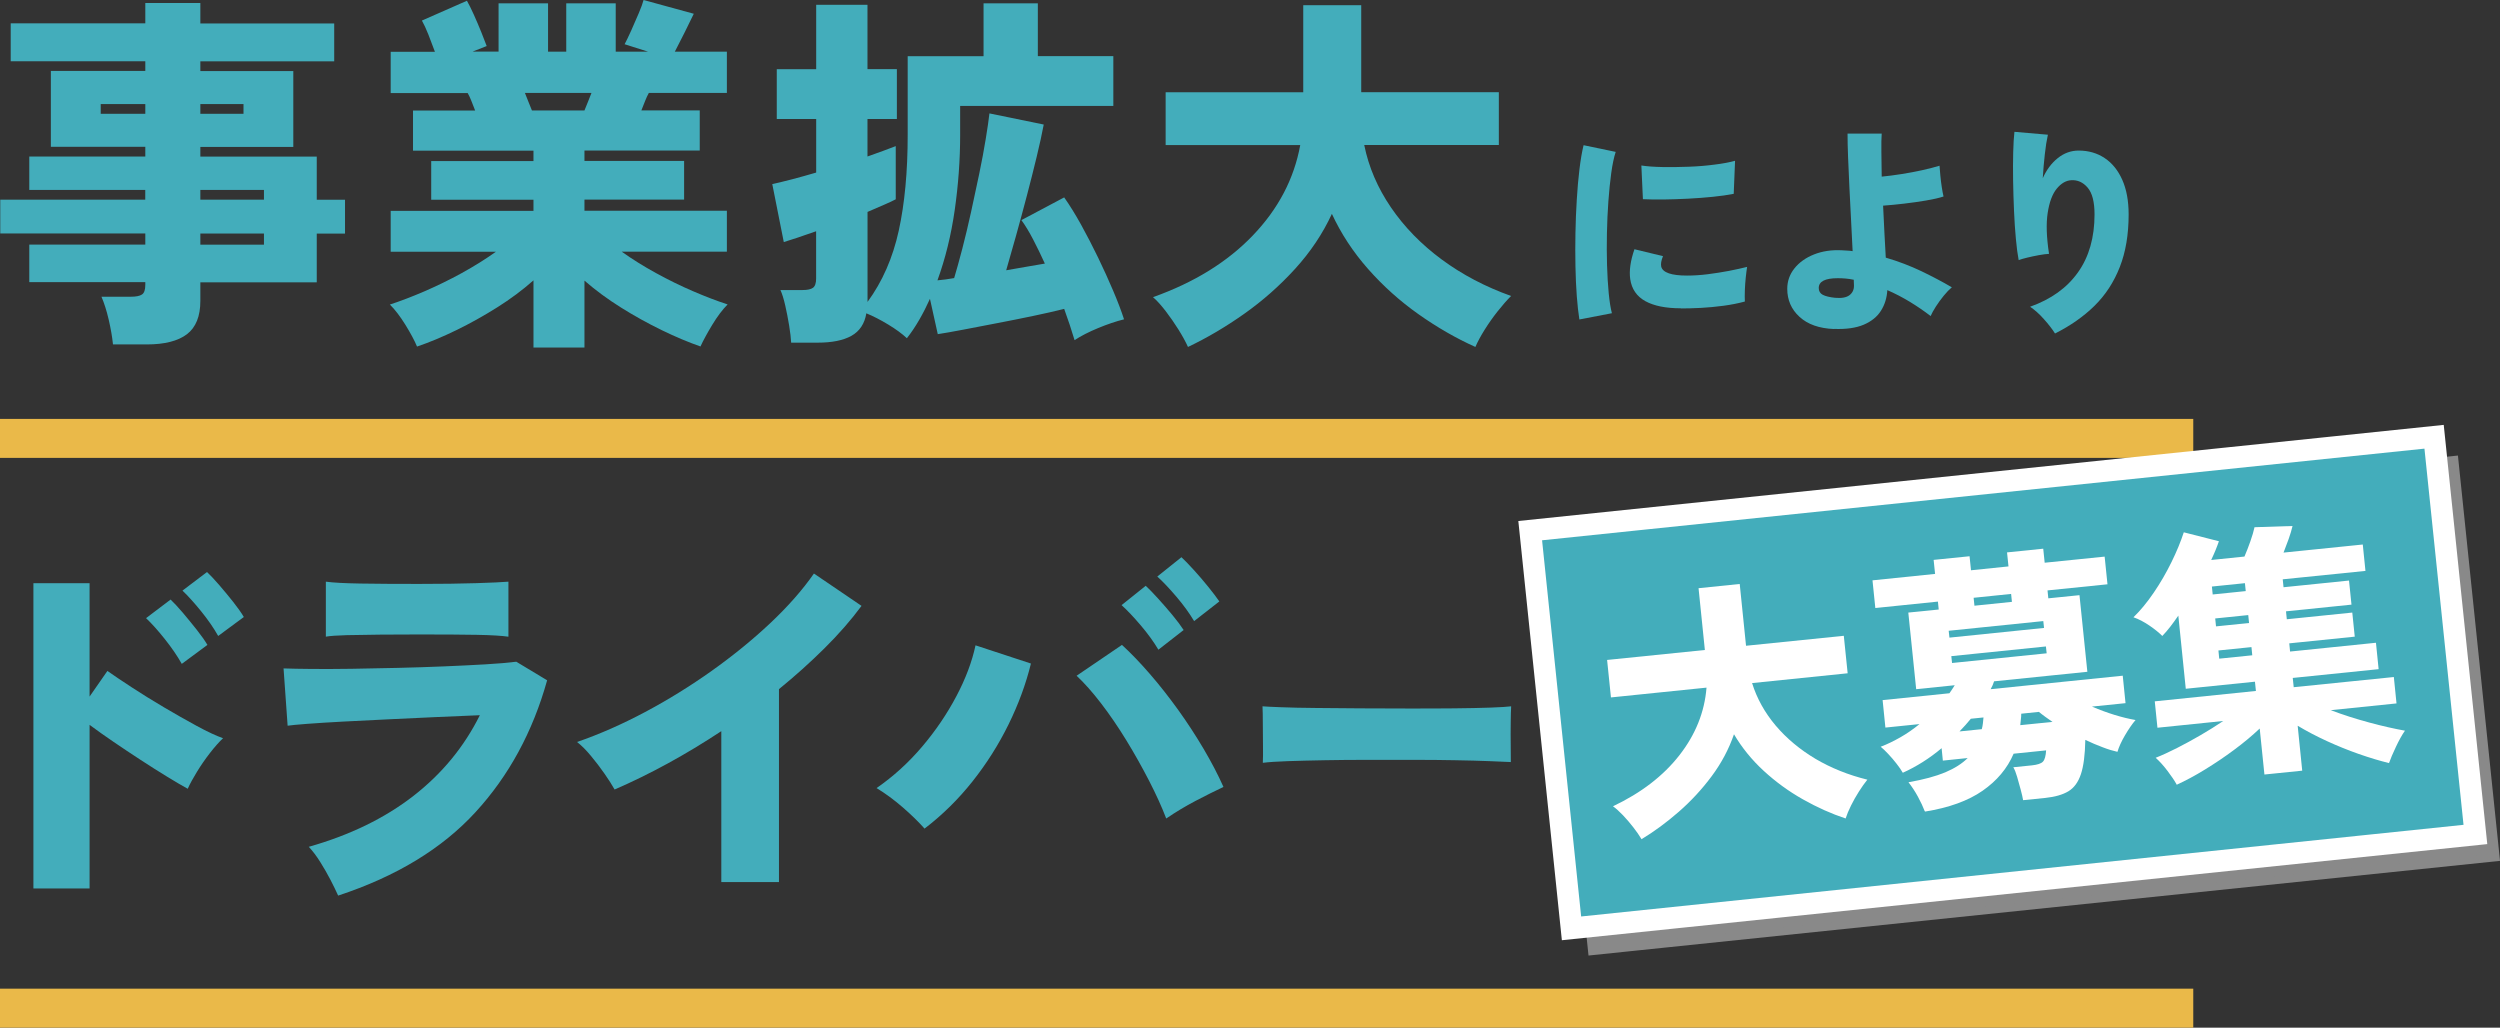
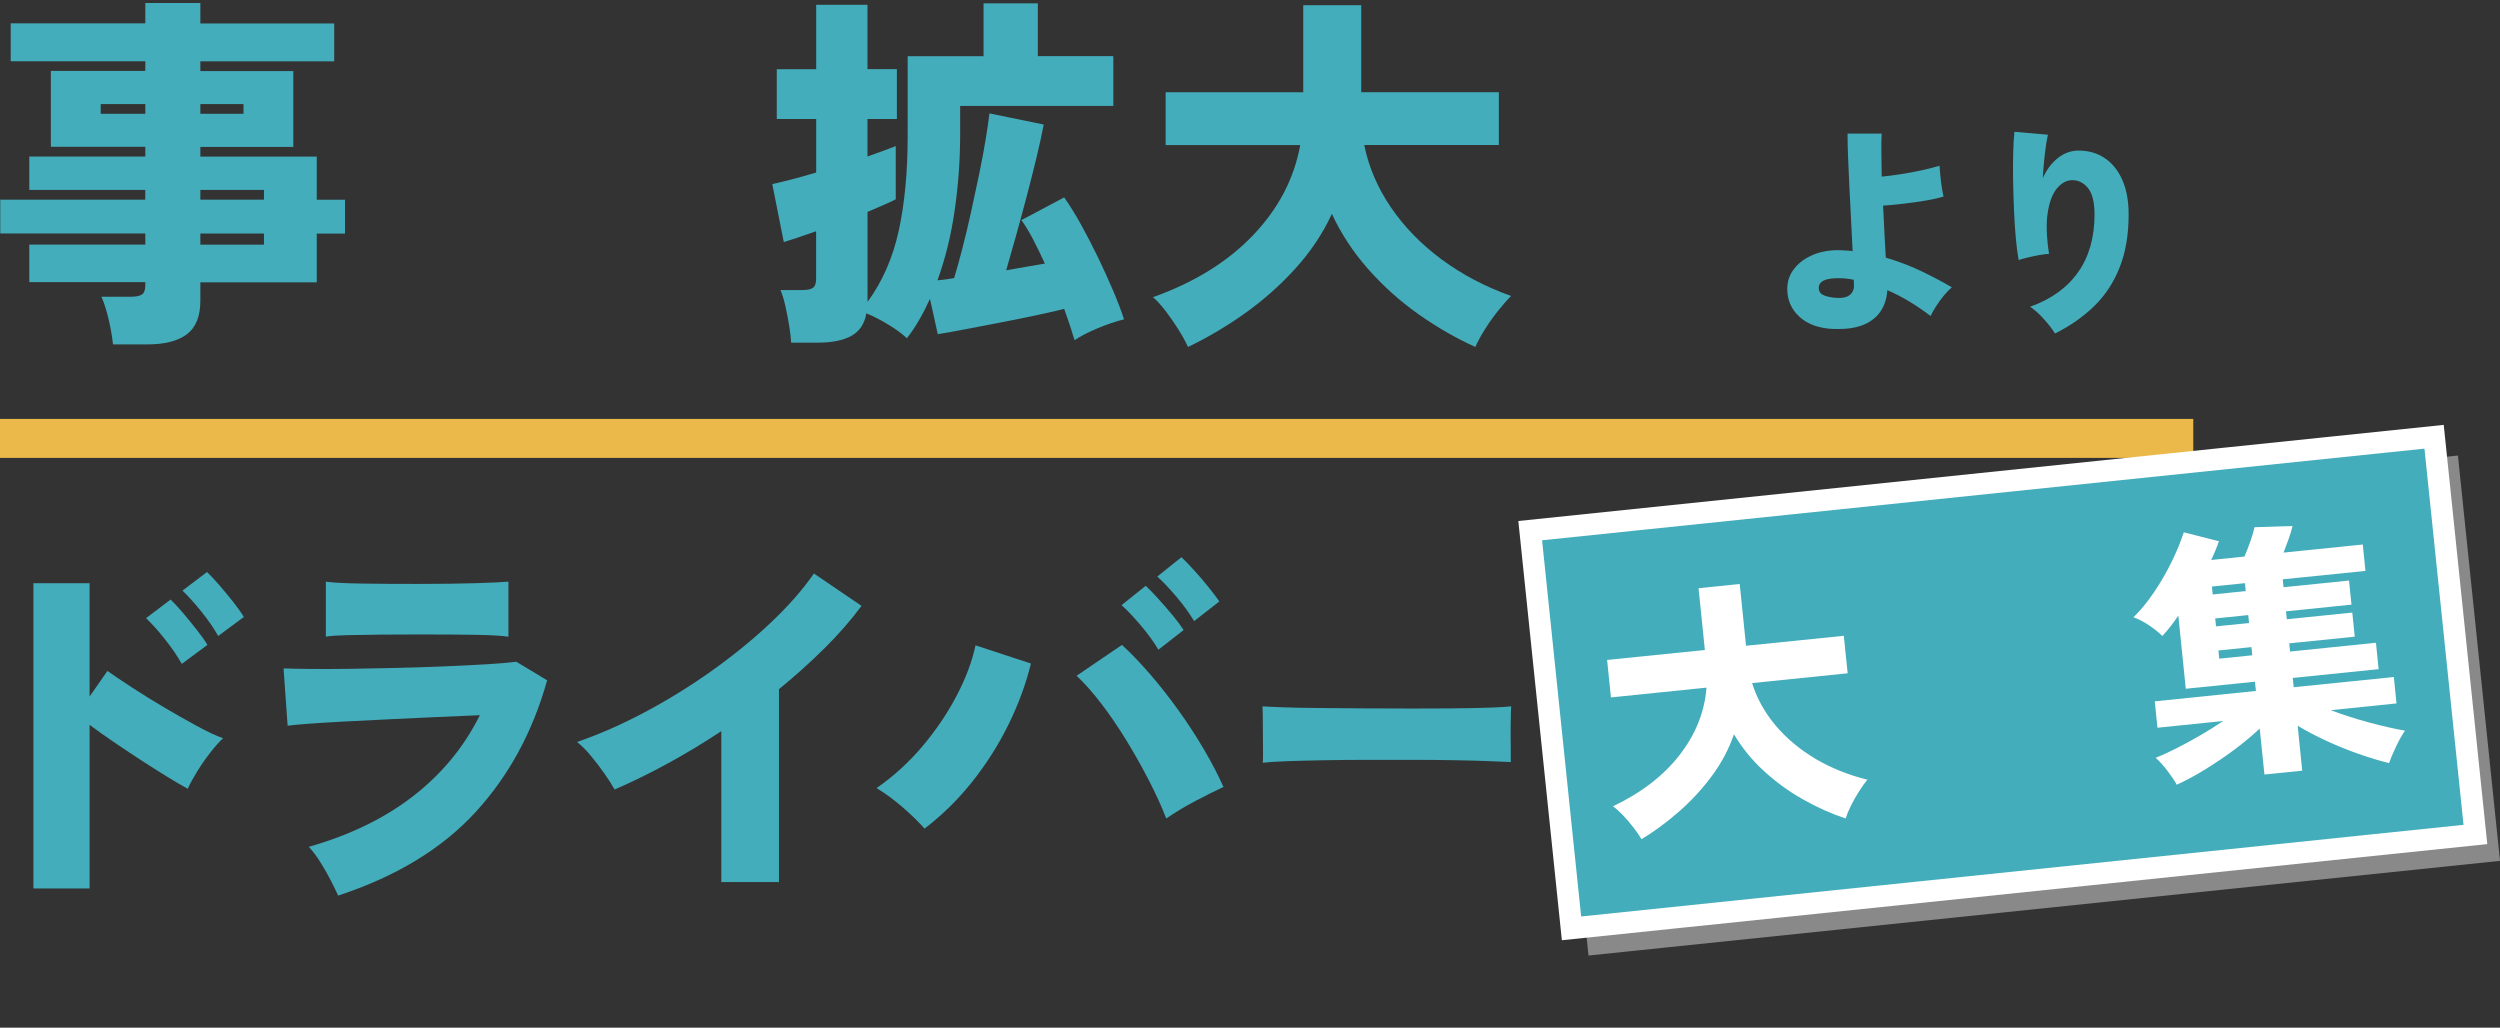
<svg xmlns="http://www.w3.org/2000/svg" id="_レイヤー_2" data-name="レイヤー 2" viewBox="0 0 466.93 191.94">
  <rect x="0" y="0" width="466.93" height="191.94" fill="#333333" stroke="none" />
  <defs>
    <style>
      .cls-1 {
        fill: #eab949;
      }

      .cls-1, .cls-2, .cls-3 {
        stroke-width: 0px;
      }

      .cls-2, .cls-4 {
        fill: #43adbb;
      }

      .cls-5 {
        fill: #898989;
        stroke: #898989;
        stroke-width: 1.43px;
      }

      .cls-5, .cls-4 {
        stroke-miterlimit: 10;
      }

      .cls-4 {
        stroke: #fff;
        stroke-width: 4.04px;
      }

      .cls-3 {
        fill: #fff;
      }
    </style>
  </defs>
  <g id="_レイヤー_2-2" data-name=" レイヤー 2">
    <g id="_レイヤー_1-2" data-name=" レイヤー 1-2">
      <g>
-         <rect class="cls-1" y="184.66" width="409.64" height="7.28" />
        <rect class="cls-1" y="78.24" width="409.64" height="7.28" />
        <g>
          <path class="cls-2" d="M21.1,64.31c-.14-1.39-.41-2.93-.8-4.62s-.85-3.11-1.35-4.27h5.49c.97,0,1.67-.14,2.08-.42.42-.28.62-.88.62-1.81v-.49H5.47v-7.01h21.67v-2.08H.05v-6.32h27.08v-1.81H5.47v-6.25h21.67v-1.81H9.5v-14.17h17.64v-1.81H2v-7.08h25.14V.56h10.28v3.82h25v7.08h-25v1.81h17.36v14.17h-17.36v1.81h21.74v8.06h5.28v6.32h-5.28v9.1h-21.74v3.47c0,2.87-.83,4.94-2.5,6.22-1.67,1.27-4.17,1.91-7.5,1.91h-6.32v-.02ZM18.81,21.25h8.33v-1.81h-8.33v1.81ZM37.42,21.25h8.06v-1.81h-8.06v1.81ZM37.42,37.29h11.88v-1.81h-11.88v1.81ZM37.42,45.7h11.88v-2.08h-11.88s0,2.08,0,2.08Z" />
-           <path class="cls-2" d="M99.64,64.93v-12.57c-2.04,1.81-4.31,3.5-6.81,5.07s-5.04,2.99-7.61,4.24c-2.57,1.25-5.01,2.27-7.33,3.06-.46-1.11-1.18-2.45-2.15-4.03-.97-1.57-1.94-2.85-2.92-3.82,1.99-.65,4.14-1.47,6.46-2.47,2.31-1,4.63-2.13,6.95-3.4,2.31-1.27,4.44-2.6,6.39-3.99h-19.65v-7.64h26.67v-2.08h-19.1v-7.22h19.1v-1.94h-22.5v-7.5h11.6c-.23-.6-.46-1.19-.69-1.77s-.46-1.08-.7-1.49h-14.38v-7.71h8.26c-.37-1.02-.78-2.08-1.21-3.19-.44-1.11-.85-1.99-1.22-2.64L87.21.14c.37.65.8,1.52,1.29,2.6.49,1.09.95,2.18,1.39,3.26.44,1.09.78,1.96,1.01,2.6l-2.64,1.04h4.86V.62h9.24v9.03h3.4V.62h9.24v9.03h6.04l-4.38-1.39c.32-.6.73-1.45,1.22-2.53.49-1.09.96-2.18,1.42-3.26.46-1.09.76-1.91.9-2.47l9.38,2.57c-.42.88-.98,2.04-1.7,3.47-.72,1.44-1.33,2.64-1.84,3.61h9.72v7.71h-14.58c-.23.42-.46.91-.69,1.49s-.46,1.17-.7,1.77h10.9v7.5h-21.53v1.94h18.61v7.22h-18.61v2.08h26.6v7.64h-19.65c1.95,1.39,4.07,2.72,6.39,3.99,2.31,1.27,4.63,2.41,6.94,3.4,2.32,1,4.47,1.82,6.46,2.47-.97.97-1.93,2.25-2.88,3.82-.95,1.57-1.68,2.92-2.19,4.03-2.27-.79-4.69-1.81-7.26-3.06s-5.09-2.65-7.57-4.2c-2.48-1.55-4.76-3.23-6.84-5.04v12.5h-9.51v.02ZM99.37,20.63h9.79c.18-.46.39-.97.62-1.53.23-.56.46-1.13.69-1.74h-12.43c.23.6.46,1.18.69,1.74s.44,1.07.62,1.53h.02Z" />
          <path class="cls-2" d="M147.77,64.03c-.05-.88-.17-1.96-.38-3.23s-.45-2.52-.73-3.75-.58-2.19-.9-2.88h4.17c.88,0,1.52-.14,1.91-.42s.59-.86.59-1.74v-8.82c-1.3.46-2.48.87-3.54,1.22-1.07.35-1.9.61-2.5.8l-2.15-10.83c1.06-.23,2.3-.53,3.72-.9,1.41-.37,2.9-.79,4.48-1.25v-10h-7.36v-9.31h7.36V.9h9.58v12.01h5.49v9.31h-5.49v7.01c2.22-.79,3.98-1.43,5.28-1.94v9.93c-.51.28-1.23.61-2.15,1.01-.93.39-1.97.85-3.12,1.35v16.81c2.78-3.8,4.72-8.23,5.83-13.3s1.67-11.03,1.67-17.88v-14.72h14.17V.62h10.14v9.86h14.1v9.31h-28.61v5.42c0,4.63-.34,9.29-1.01,13.99s-1.75,9.09-3.23,13.16c1.02-.09,2.06-.23,3.12-.42.46-1.53.97-3.37,1.53-5.52s1.1-4.43,1.63-6.84,1.04-4.79,1.53-7.15.89-4.53,1.21-6.49c.32-1.97.56-3.55.69-4.76l10.14,2.08c-.32,1.71-.76,3.73-1.32,6.04-.56,2.32-1.17,4.75-1.84,7.29-.67,2.55-1.34,5.02-2.01,7.43s-1.28,4.56-1.84,6.46c1.29-.23,2.56-.45,3.78-.66,1.23-.21,2.37-.4,3.44-.59-.74-1.62-1.47-3.13-2.19-4.51-.72-1.39-1.45-2.59-2.19-3.61l7.99-4.24c1.02,1.44,2.07,3.14,3.16,5.1,1.09,1.97,2.14,4.01,3.16,6.11,1.02,2.11,1.96,4.17,2.81,6.18.86,2.01,1.54,3.81,2.05,5.38-1.48.37-3.09.91-4.83,1.63s-3.21,1.47-4.41,2.26c-.28-.93-.58-1.88-.9-2.85s-.67-1.97-1.04-2.99c-1.67.42-3.6.86-5.8,1.32s-4.44.91-6.74,1.35c-2.29.44-4.41.84-6.35,1.22-1.94.37-3.52.65-4.72.83l-1.46-6.6c-.6,1.34-1.26,2.64-1.98,3.89s-1.49,2.41-2.33,3.47c-.88-.83-2.05-1.69-3.51-2.57-1.46-.88-2.81-1.57-4.06-2.08-.32,1.94-1.25,3.34-2.78,4.2s-3.64,1.28-6.32,1.28h-4.93v.03Z" />
          <path class="cls-2" d="M221.88,64.8c-.46-1.02-1.07-2.12-1.81-3.3-.74-1.18-1.53-2.32-2.36-3.4s-1.62-1.96-2.36-2.6c7.68-2.73,13.9-6.57,18.65-11.53,4.75-4.95,7.7-10.58,8.85-16.88h-25.14v-9.86h25.7V.97h10.83v16.25h25.7v9.86h-25.14c.83,4.12,2.5,8.01,5,11.67,2.5,3.66,5.66,6.9,9.48,9.72s8.14,5.09,12.95,6.81c-.79.79-1.62,1.74-2.5,2.85-.88,1.11-1.69,2.26-2.43,3.44s-1.32,2.26-1.74,3.23c-3.61-1.62-7.15-3.66-10.62-6.11s-6.61-5.27-9.41-8.44c-2.8-3.17-5.06-6.61-6.77-10.31-1.71,3.7-4.01,7.13-6.88,10.28-2.87,3.15-6.04,5.95-9.51,8.4s-6.97,4.51-10.49,6.18h0Z" />
-           <path class="cls-2" d="M294.98,59.66c-.19-1.19-.35-2.65-.48-4.35s-.21-3.57-.25-5.58-.04-4.08,0-6.21c.04-2.12.12-4.21.25-6.25.12-2.04.29-3.93.5-5.67s.46-3.23.77-4.48l6,1.25c-.33,1-.61,2.31-.83,3.92s-.4,3.38-.54,5.31-.23,3.92-.27,5.96c-.04,2.04-.04,4.02.02,5.94s.16,3.66.31,5.23.35,2.83.6,3.77l-6.08,1.17h0ZM313.94,57.58c-2.81,0-5.01-.44-6.63-1.33-1.61-.89-2.56-2.26-2.83-4.12-.22-1.56.04-3.42.79-5.58l5.33,1.29c-.33.81-.44,1.46-.33,1.96.28,1.11,1.89,1.67,4.83,1.67,1.22,0,2.51-.08,3.85-.25,1.35-.17,2.66-.38,3.94-.62,1.28-.25,2.42-.5,3.42-.75-.08.53-.17,1.18-.25,1.96s-.14,1.57-.17,2.38-.03,1.51,0,2.13c-1.22.33-2.56.6-4,.79-1.45.19-2.86.33-4.25.4s-2.62.1-3.71.1v-.03ZM306.85,37.2l-.29-6.29c1.08.17,2.41.26,3.98.29s3.2,0,4.9-.06,3.31-.2,4.83-.4c1.53-.19,2.79-.43,3.79-.71l-.25,6.17c-1.11.22-2.42.41-3.92.56s-3.05.27-4.65.35c-1.6.08-3.13.13-4.6.15-1.47,0-2.74,0-3.79-.06h0Z" />
          <path class="cls-2" d="M342.52,61.45c-2.75-.11-4.89-.87-6.42-2.27s-2.29-3.15-2.29-5.23c0-1.42.44-2.69,1.33-3.81s2.11-2,3.67-2.62,3.32-.88,5.29-.77c.33.03.66.05.98.06.32,0,.63.05.94.1-.08-1.81-.18-3.73-.29-5.77s-.21-4.08-.31-6.1c-.1-2.03-.18-3.92-.25-5.67s-.1-3.22-.1-4.42h6.38c-.06.86-.08,2-.06,3.42.01,1.42.03,2.96.06,4.62,1.14-.11,2.38-.27,3.71-.48s2.62-.45,3.88-.73,2.32-.56,3.21-.83c.03.47.08,1.08.15,1.81.07.74.16,1.47.27,2.19.11.72.22,1.31.33,1.75-.86.28-1.95.53-3.27.75-1.32.22-2.68.42-4.08.58-1.4.17-2.71.29-3.94.38.08,1.75.17,3.46.25,5.13.08,1.67.17,3.19.25,4.58,2.36.69,4.57,1.54,6.63,2.52,2.05.99,3.96,1.99,5.71,3.02-.47.39-.98.92-1.52,1.58-.54.67-1.04,1.35-1.48,2.04-.44.69-.76,1.28-.96,1.75-1.22-.94-2.52-1.83-3.9-2.67-1.38-.83-2.77-1.56-4.19-2.17-.08,1.44-.48,2.73-1.19,3.85s-1.78,1.99-3.21,2.6c-1.43.61-3.29.88-5.56.79l-.02.02ZM342.73,55.62c1.22.11,2.12-.05,2.69-.48s.85-1.02.85-1.77c0-.17,0-.35-.02-.54-.01-.19-.02-.39-.02-.58-.53-.11-1.04-.19-1.54-.23s-.99-.06-1.46-.06c-2.36,0-3.54.61-3.54,1.83,0,.58.25,1.01.75,1.27.5.26,1.26.45,2.29.56h0Z" />
          <path class="cls-2" d="M383.82,62.29c-.5-.81-1.2-1.7-2.08-2.69s-1.75-1.76-2.58-2.31c3.92-1.39,6.9-3.53,8.96-6.44,2.06-2.9,3.08-6.51,3.08-10.81,0-2.33-.43-4-1.29-5-.86-1-1.89-1.46-3.08-1.38-.97.06-1.87.58-2.69,1.58s-1.38,2.51-1.69,4.52c-.31,2.01-.22,4.56.25,7.65-.53.03-1.17.11-1.92.25s-1.47.29-2.17.46c-.69.17-1.22.32-1.58.46-.2-1.03-.37-2.35-.52-3.96s-.27-3.37-.35-5.27c-.08-1.9-.14-3.8-.17-5.69s-.02-3.63.02-5.23c.04-1.6.12-2.87.23-3.81l6.25.54c-.22.97-.42,2.2-.58,3.69-.17,1.49-.29,2.97-.38,4.44.69-1.56,1.62-2.81,2.79-3.75s2.47-1.42,3.92-1.42c1.83,0,3.45.47,4.85,1.4s2.5,2.29,3.29,4.06c.79,1.78,1.19,3.93,1.19,6.46,0,3.75-.55,7.03-1.65,9.83-1.1,2.81-2.67,5.22-4.71,7.23-2.04,2.01-4.51,3.74-7.4,5.19h0Z" />
          <path class="cls-2" d="M6.24,165.94v-57.02h10.49v21.18l3.33-4.79c1.11.79,2.6,1.79,4.48,3.02s3.89,2.48,6.04,3.75c2.15,1.27,4.21,2.44,6.18,3.51,1.97,1.07,3.6,1.83,4.9,2.29-.74.69-1.55,1.61-2.43,2.74s-1.69,2.3-2.43,3.51c-.74,1.2-1.32,2.27-1.74,3.19-1.02-.56-2.3-1.31-3.85-2.26-1.55-.95-3.2-1.99-4.93-3.12-1.74-1.13-3.44-2.27-5.1-3.4-1.67-1.13-3.15-2.19-4.45-3.16v30.56H6.24ZM33.95,123.99c-.83-1.48-1.89-3.02-3.16-4.62s-2.44-2.9-3.51-3.92l4.58-3.47c.6.56,1.35,1.37,2.26,2.43.9,1.07,1.78,2.14,2.64,3.23.86,1.09,1.52,2.03,1.98,2.81,0,0-4.79,3.54-4.79,3.54ZM40.75,118.78c-.83-1.48-1.89-3.01-3.16-4.58s-2.44-2.87-3.51-3.89l4.58-3.47c.6.56,1.35,1.35,2.26,2.4.9,1.04,1.78,2.11,2.64,3.19.86,1.09,1.52,2.03,1.98,2.81l-4.79,3.54Z" />
          <path class="cls-2" d="M63.15,167.26c-.37-.83-.85-1.81-1.42-2.92-.58-1.11-1.21-2.22-1.91-3.33-.69-1.11-1.41-2.06-2.15-2.85,7.68-2.18,14.2-5.35,19.55-9.51s9.48-9.19,12.4-15.07c-2.5.09-5.23.21-8.2.35-2.96.14-5.94.28-8.92.42-2.99.14-5.79.28-8.4.42-2.62.14-4.85.28-6.7.42-1.85.14-3.08.26-3.68.35l-.76-10.7c1.34.05,3.11.08,5.31.1s4.68.01,7.43-.03c2.75-.05,5.61-.1,8.58-.17,2.96-.07,5.84-.16,8.65-.28,2.8-.12,5.38-.24,7.74-.38s4.28-.3,5.76-.49l5.76,3.47c-2.69,9.63-7.15,17.85-13.4,24.65-6.25,6.81-14.79,11.99-25.63,15.56h-.01ZM60.86,118.92v-10.28c1.39.19,3.54.3,6.46.35,2.92.05,6.55.07,10.9.07s7.77-.05,10.66-.14,4.92-.18,6.08-.28v10.28c-1.21-.18-3.16-.3-5.87-.35-2.71-.05-6.33-.07-10.87-.07-2.41,0-4.79.01-7.15.03s-4.46.06-6.29.1c-1.83.05-3.14.14-3.92.28h0Z" />
          <path class="cls-2" d="M134.72,164.76v-28.2c-6.67,4.4-13.31,8.03-19.93,10.9-.46-.83-1.09-1.82-1.88-2.95-.79-1.13-1.63-2.25-2.54-3.33-.9-1.09-1.77-1.96-2.6-2.6,4.17-1.43,8.4-3.3,12.71-5.59,4.31-2.29,8.46-4.86,12.47-7.71,4-2.85,7.65-5.82,10.94-8.92,3.29-3.1,6-6.18,8.13-9.24l8.89,6.04c-1.99,2.69-4.31,5.34-6.95,7.95-2.64,2.62-5.46,5.15-8.47,7.6v36.04h-10.77Z" />
          <path class="cls-2" d="M172.68,154.76c-1.11-1.25-2.46-2.57-4.06-3.96-1.6-1.39-3.23-2.59-4.9-3.61,3.15-2.18,5.98-4.76,8.51-7.74s4.65-6.12,6.39-9.41c1.74-3.29,2.93-6.46,3.58-9.51l10.35,3.4c-.93,3.8-2.32,7.58-4.17,11.35-1.85,3.77-4.1,7.33-6.74,10.66s-5.62,6.27-8.96,8.82h0ZM217.82,152.88c-.83-2.18-1.9-4.52-3.2-7.05-1.3-2.52-2.71-5.04-4.24-7.54s-3.1-4.8-4.72-6.91-3.15-3.83-4.58-5.17l8.47-5.76c1.67,1.53,3.4,3.33,5.21,5.42,1.81,2.08,3.56,4.32,5.28,6.7,1.71,2.38,3.3,4.82,4.76,7.29,1.46,2.48,2.7,4.85,3.71,7.12-1.57.74-3.31,1.61-5.21,2.6-1.9,1-3.73,2.1-5.49,3.3h.01ZM216.36,121.35c-.88-1.48-1.98-3-3.3-4.55s-2.51-2.81-3.58-3.78l4.51-3.61c.6.56,1.37,1.34,2.29,2.36.93,1.02,1.83,2.06,2.71,3.12.88,1.07,1.57,1.99,2.08,2.78l-4.72,3.68h.01ZM223.03,116.01c-.88-1.48-1.98-3-3.3-4.55s-2.51-2.81-3.58-3.78l4.51-3.61c.6.56,1.37,1.34,2.29,2.36.93,1.02,1.83,2.07,2.71,3.16.88,1.09,1.57,2,2.08,2.74l-4.72,3.68h.01Z" />
          <path class="cls-2" d="M235.86,142.47c.04-.83.05-1.92.03-3.26s-.03-2.68-.03-4.03-.02-2.43-.06-3.26c.53.05,1.68.1,3.45.17,1.77.07,3.94.12,6.5.14s5.33.05,8.33.07,5.99.03,9.01.03,5.85,0,8.5-.03,4.92-.07,6.81-.14c1.89-.07,3.16-.15,3.84-.24-.04.74-.07,1.79-.08,3.16-.02,1.37-.02,2.72,0,4.06s.02,2.41.02,3.19c-.87-.05-2.2-.1-4.01-.17-1.81-.07-3.94-.13-6.38-.17-2.45-.05-5.07-.07-7.85-.07h-8.42c-2.82,0-5.53.02-8.11.07-2.58.05-4.87.1-6.86.17-1.99.07-3.56.17-4.68.31h0Z" />
        </g>
        <g>
          <rect class="cls-5" x="293.01" y="94.46" width="169.73" height="74.68" transform="translate(-11.59 39.72) rotate(-5.93)" />
          <rect class="cls-4" x="289.2" y="90.17" width="169.73" height="74.68" transform="translate(-11.17 39.3) rotate(-5.93)" />
          <g>
            <path class="cls-3" d="M306.58,156.72c-.4-.68-.92-1.43-1.53-2.21-.61-.78-1.25-1.54-1.93-2.25s-1.3-1.27-1.86-1.67c5.26-2.5,9.39-5.67,12.41-9.54s4.7-8.08,5.06-12.62l-17.85,1.83-.72-7,18.26-1.86-1.18-11.54,7.69-.79,1.18,11.54,18.26-1.86.72,7-17.85,1.83c.89,2.86,2.36,5.51,4.4,7.93,2.04,2.41,4.53,4.48,7.44,6.22,2.92,1.72,6.15,3.02,9.69,3.89-.5.61-1.03,1.36-1.57,2.21s-1.04,1.73-1.48,2.62c-.44.89-.78,1.7-1.01,2.42-2.68-.89-5.34-2.08-7.99-3.58-2.64-1.49-5.07-3.26-7.3-5.31s-4.08-4.33-5.56-6.84c-.95,2.75-2.33,5.36-4.14,7.8-1.81,2.44-3.86,4.66-6.15,6.66s-4.62,3.72-7,5.15h-.01Z" />
-             <path class="cls-3" d="M359.49,151.52c-.32-.84-.74-1.73-1.27-2.71s-1.12-1.87-1.77-2.71c2.81-.49,5.09-1.11,6.87-1.85,1.76-.75,3.16-1.64,4.19-2.67l-4.64.48-.23-2.32c-1.13.95-2.3,1.81-3.52,2.58s-2.46,1.44-3.73,2.01c-.28-.5-.68-1.07-1.17-1.7s-1.01-1.24-1.55-1.81c-.54-.58-1.01-1.02-1.41-1.35,1.22-.46,2.44-1.06,3.69-1.77s2.43-1.54,3.56-2.46l-6.37.65-.52-5.13,12.48-1.28c.17-.25.34-.49.52-.76.17-.25.33-.5.47-.74l-7.2.74-1.47-14.31,5.68-.57-.15-1.48-11.69,1.2-.53-5.17,11.69-1.2-.27-2.62,6.71-.68.27,2.62,7-.72-.27-2.62,6.76-.69.27,2.62,11.2-1.14.53,5.17-11.2,1.14.15,1.48,5.82-.59,1.47,14.31-17.42,1.78c-.07.24-.17.48-.27.73-.12.25-.23.49-.37.74l24.67-2.52.52,5.13-6.27.64c2.92,1.24,5.63,2.07,8.14,2.51-.65.76-1.31,1.73-1.98,2.87s-1.13,2.17-1.4,3.07c-.82-.18-1.75-.46-2.78-.86-1.04-.39-2.11-.84-3.22-1.37-.05,2.76-.32,4.89-.82,6.39s-1.27,2.56-2.34,3.21c-1.07.64-2.5,1.05-4.31,1.24l-4.15.42c-.08-.49-.23-1.15-.45-1.97s-.45-1.63-.67-2.4-.46-1.36-.71-1.78l3.46-.35c1.05-.11,1.74-.34,2.08-.7s.52-1.07.59-2.1l-6.07.62c-1.18,2.75-3.11,5.05-5.8,6.92-2.69,1.87-6.26,3.17-10.75,3.89v-.04ZM364.1,119.09l17.67-1.81-.14-1.28-17.67,1.81.14,1.28ZM364.59,123.83l17.67-1.81-.14-1.28-17.67,1.81.14,1.28ZM365.99,136.61l4.15-.42c.09-.34.17-.69.21-1.08.05-.37.09-.74.11-1.11l-2.36.24c-.32.4-.66.79-1,1.17s-.71.77-1.1,1.18h0ZM368.77,113.13l7-.72-.15-1.48-7,.72.15,1.48ZM377.33,135.44l6.02-.61c-.47-.31-.91-.64-1.35-.95-.44-.33-.84-.62-1.19-.92l-3.3.34c0,.36-.02.73-.07,1.08s-.09.71-.11,1.08v-.03Z" />
            <path class="cls-3" d="M406.53,146.51c-.4-.73-.98-1.58-1.71-2.54-.73-.97-1.47-1.78-2.2-2.44,1.22-.48,2.54-1.09,3.98-1.82s2.9-1.53,4.4-2.4c1.48-.87,2.9-1.74,4.24-2.65l-12.29,1.26-.5-4.93,18.89-1.94-.18-1.73-12.92,1.32-1.39-13.66c-.49.72-.99,1.4-1.48,2.04-.5.66-1.01,1.23-1.51,1.76-.59-.59-1.4-1.26-2.42-1.95s-2-1.21-2.97-1.54c1.29-1.25,2.56-2.79,3.79-4.6,1.23-1.8,2.33-3.7,3.31-5.7.98-1.99,1.74-3.85,2.3-5.57l6.56,1.67c-.17.52-.39,1.06-.63,1.67-.24.59-.52,1.2-.81,1.83l6.21-.64c.38-.86.74-1.82,1.1-2.83.36-1.02.62-1.9.78-2.65l7.1-.23c-.16.72-.41,1.52-.72,2.42-.33.9-.65,1.75-.96,2.55l14.8-1.51.5,4.93-15.45,1.57.15,1.48,12.23-1.25.46,4.5-12.23,1.25.15,1.48,12.23-1.25.46,4.5-12.23,1.25.15,1.53,16.04-1.64.5,4.93-16.04,1.64.18,1.73,18.7-1.9.5,4.93-12.28,1.26c2.28.87,4.68,1.63,7.19,2.31s4.73,1.17,6.67,1.52c-.55.78-1.11,1.79-1.69,3.02-.58,1.23-1.01,2.23-1.29,3.03-1.74-.42-3.62-.99-5.63-1.69-2.02-.71-4.02-1.52-5.98-2.42-1.98-.91-3.78-1.86-5.45-2.86l.85,8.39-7.06.72-.88-8.59c-1.43,1.35-3.01,2.67-4.78,3.98-1.75,1.31-3.58,2.53-5.43,3.67s-3.63,2.09-5.31,2.86v-.06ZM413.27,111.03l6.17-.63-.15-1.48-6.17.63.15,1.48ZM413.89,116.99l6.17-.63-.15-1.48-6.17.63.15,1.48ZM414.49,123.02l6.17-.63-.15-1.53-6.17.63.15,1.53Z" />
          </g>
        </g>
      </g>
    </g>
  </g>
</svg>